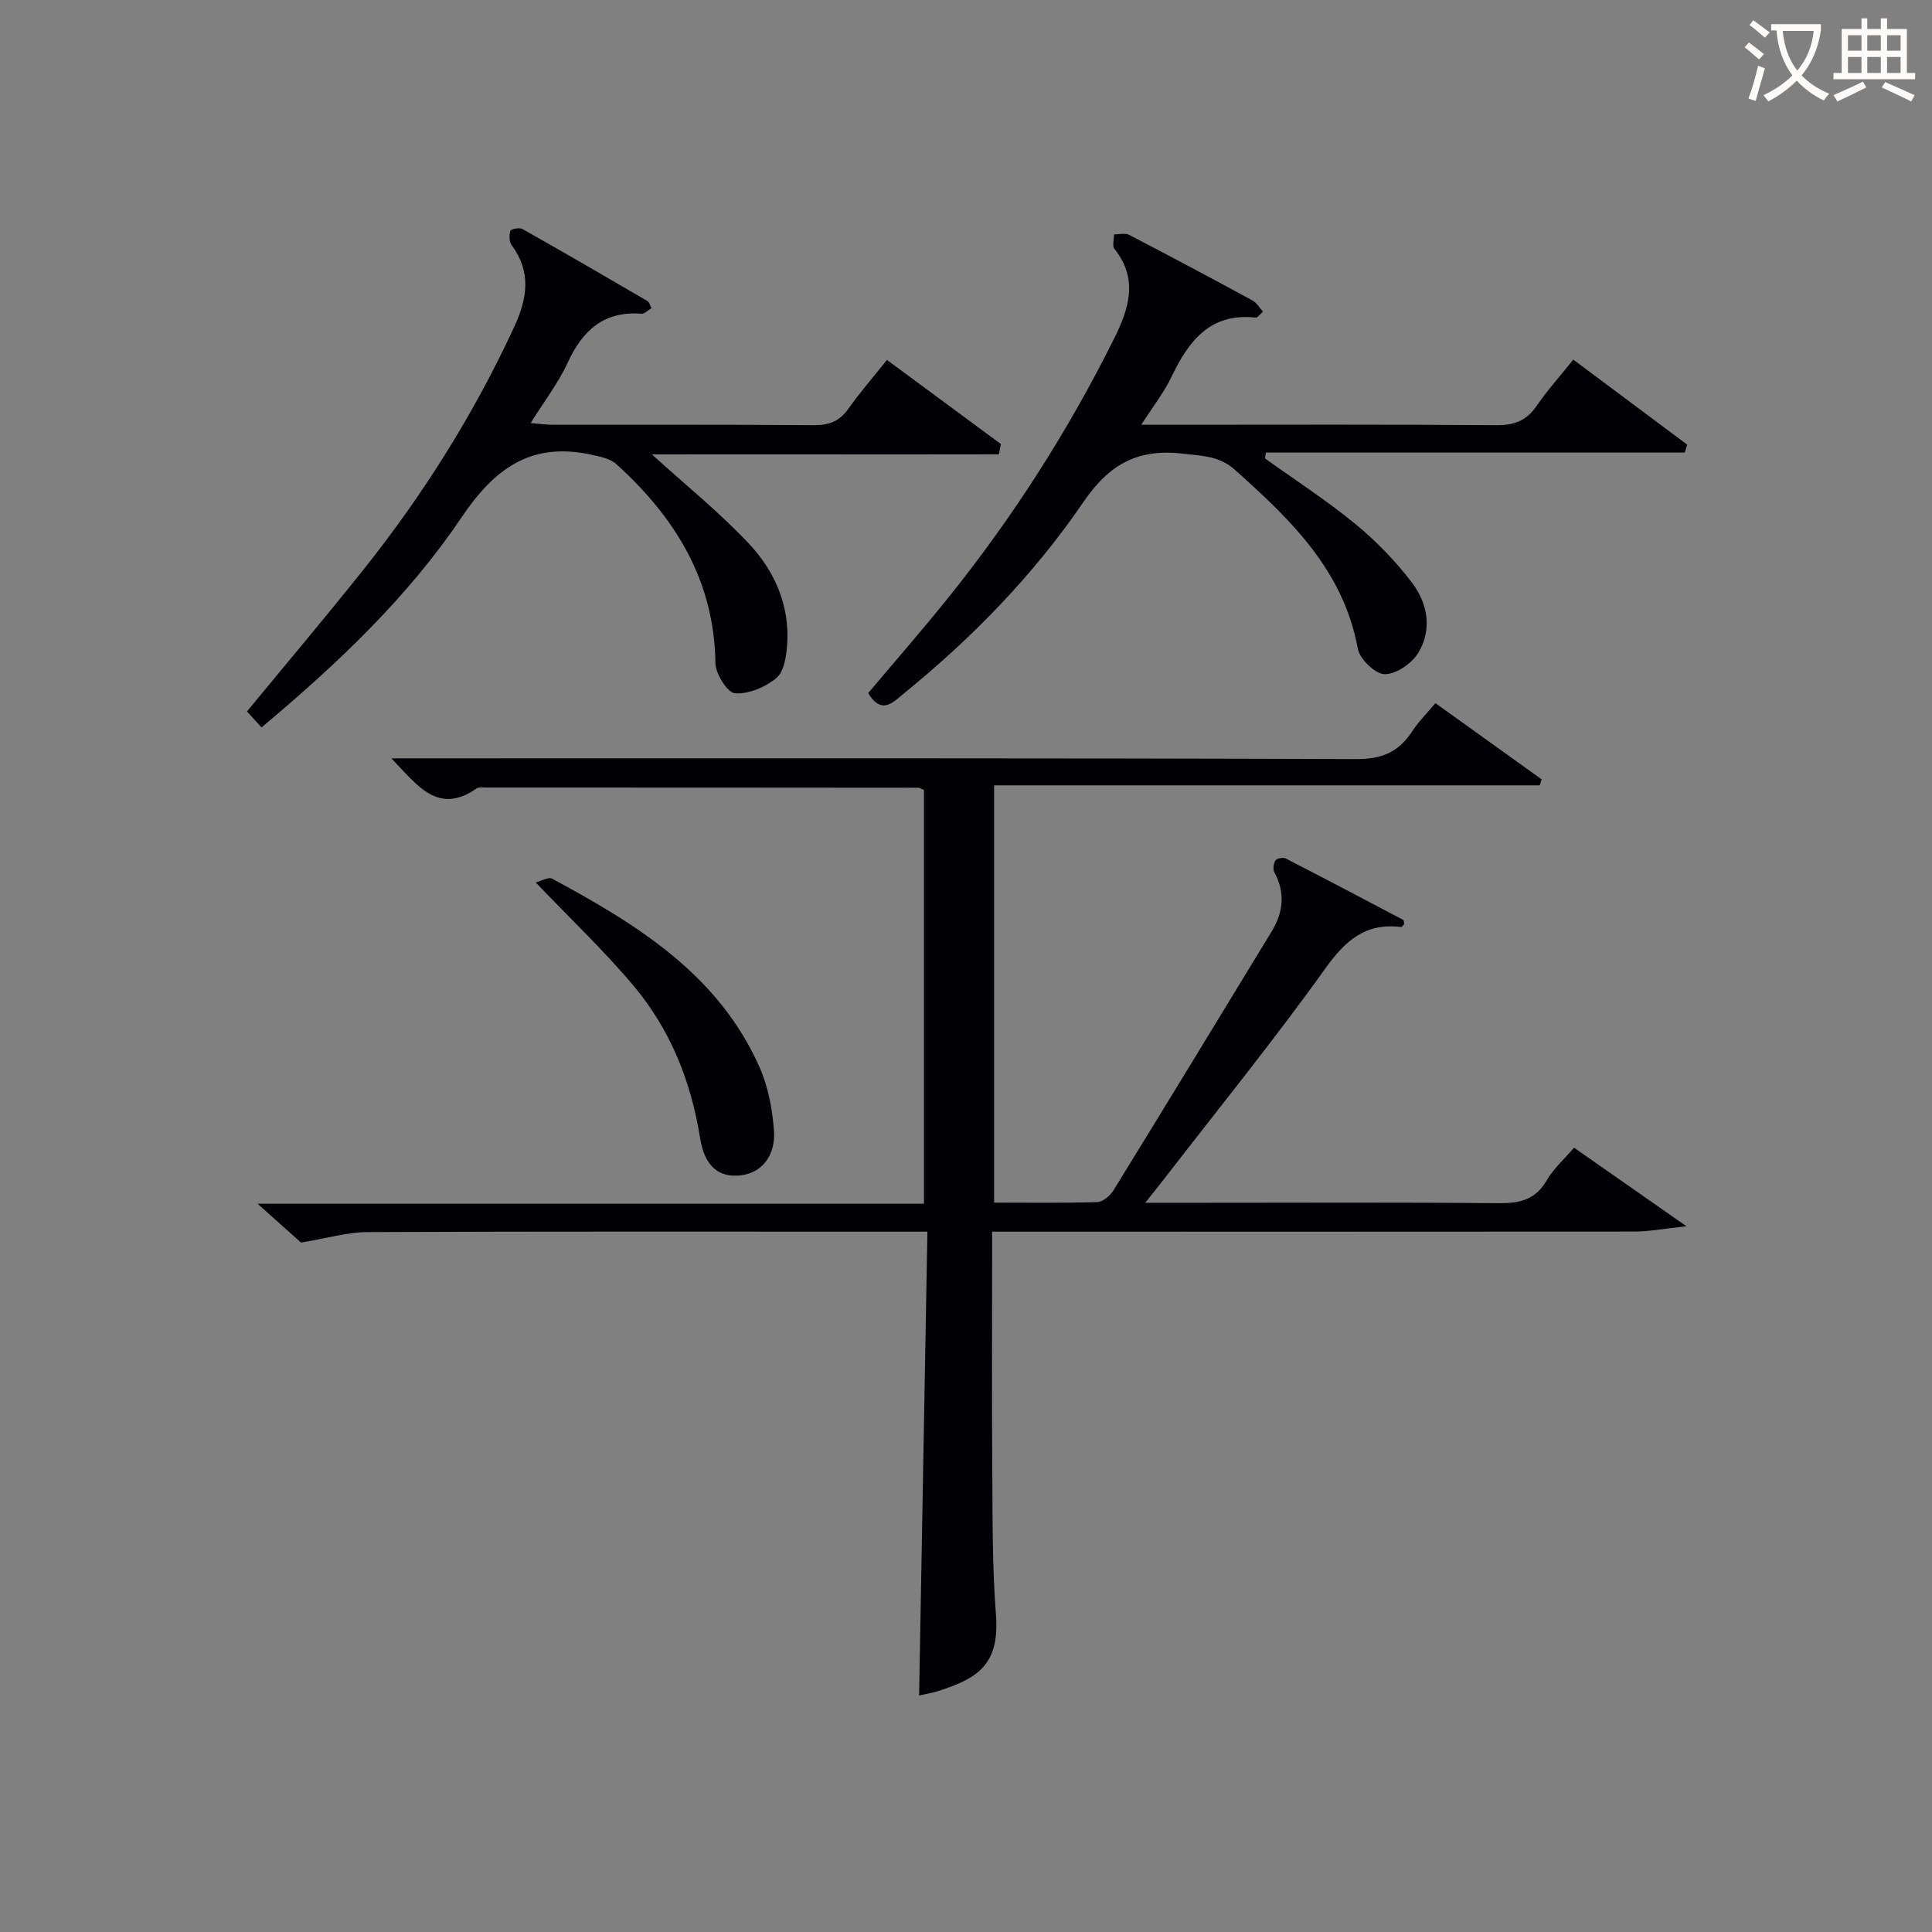
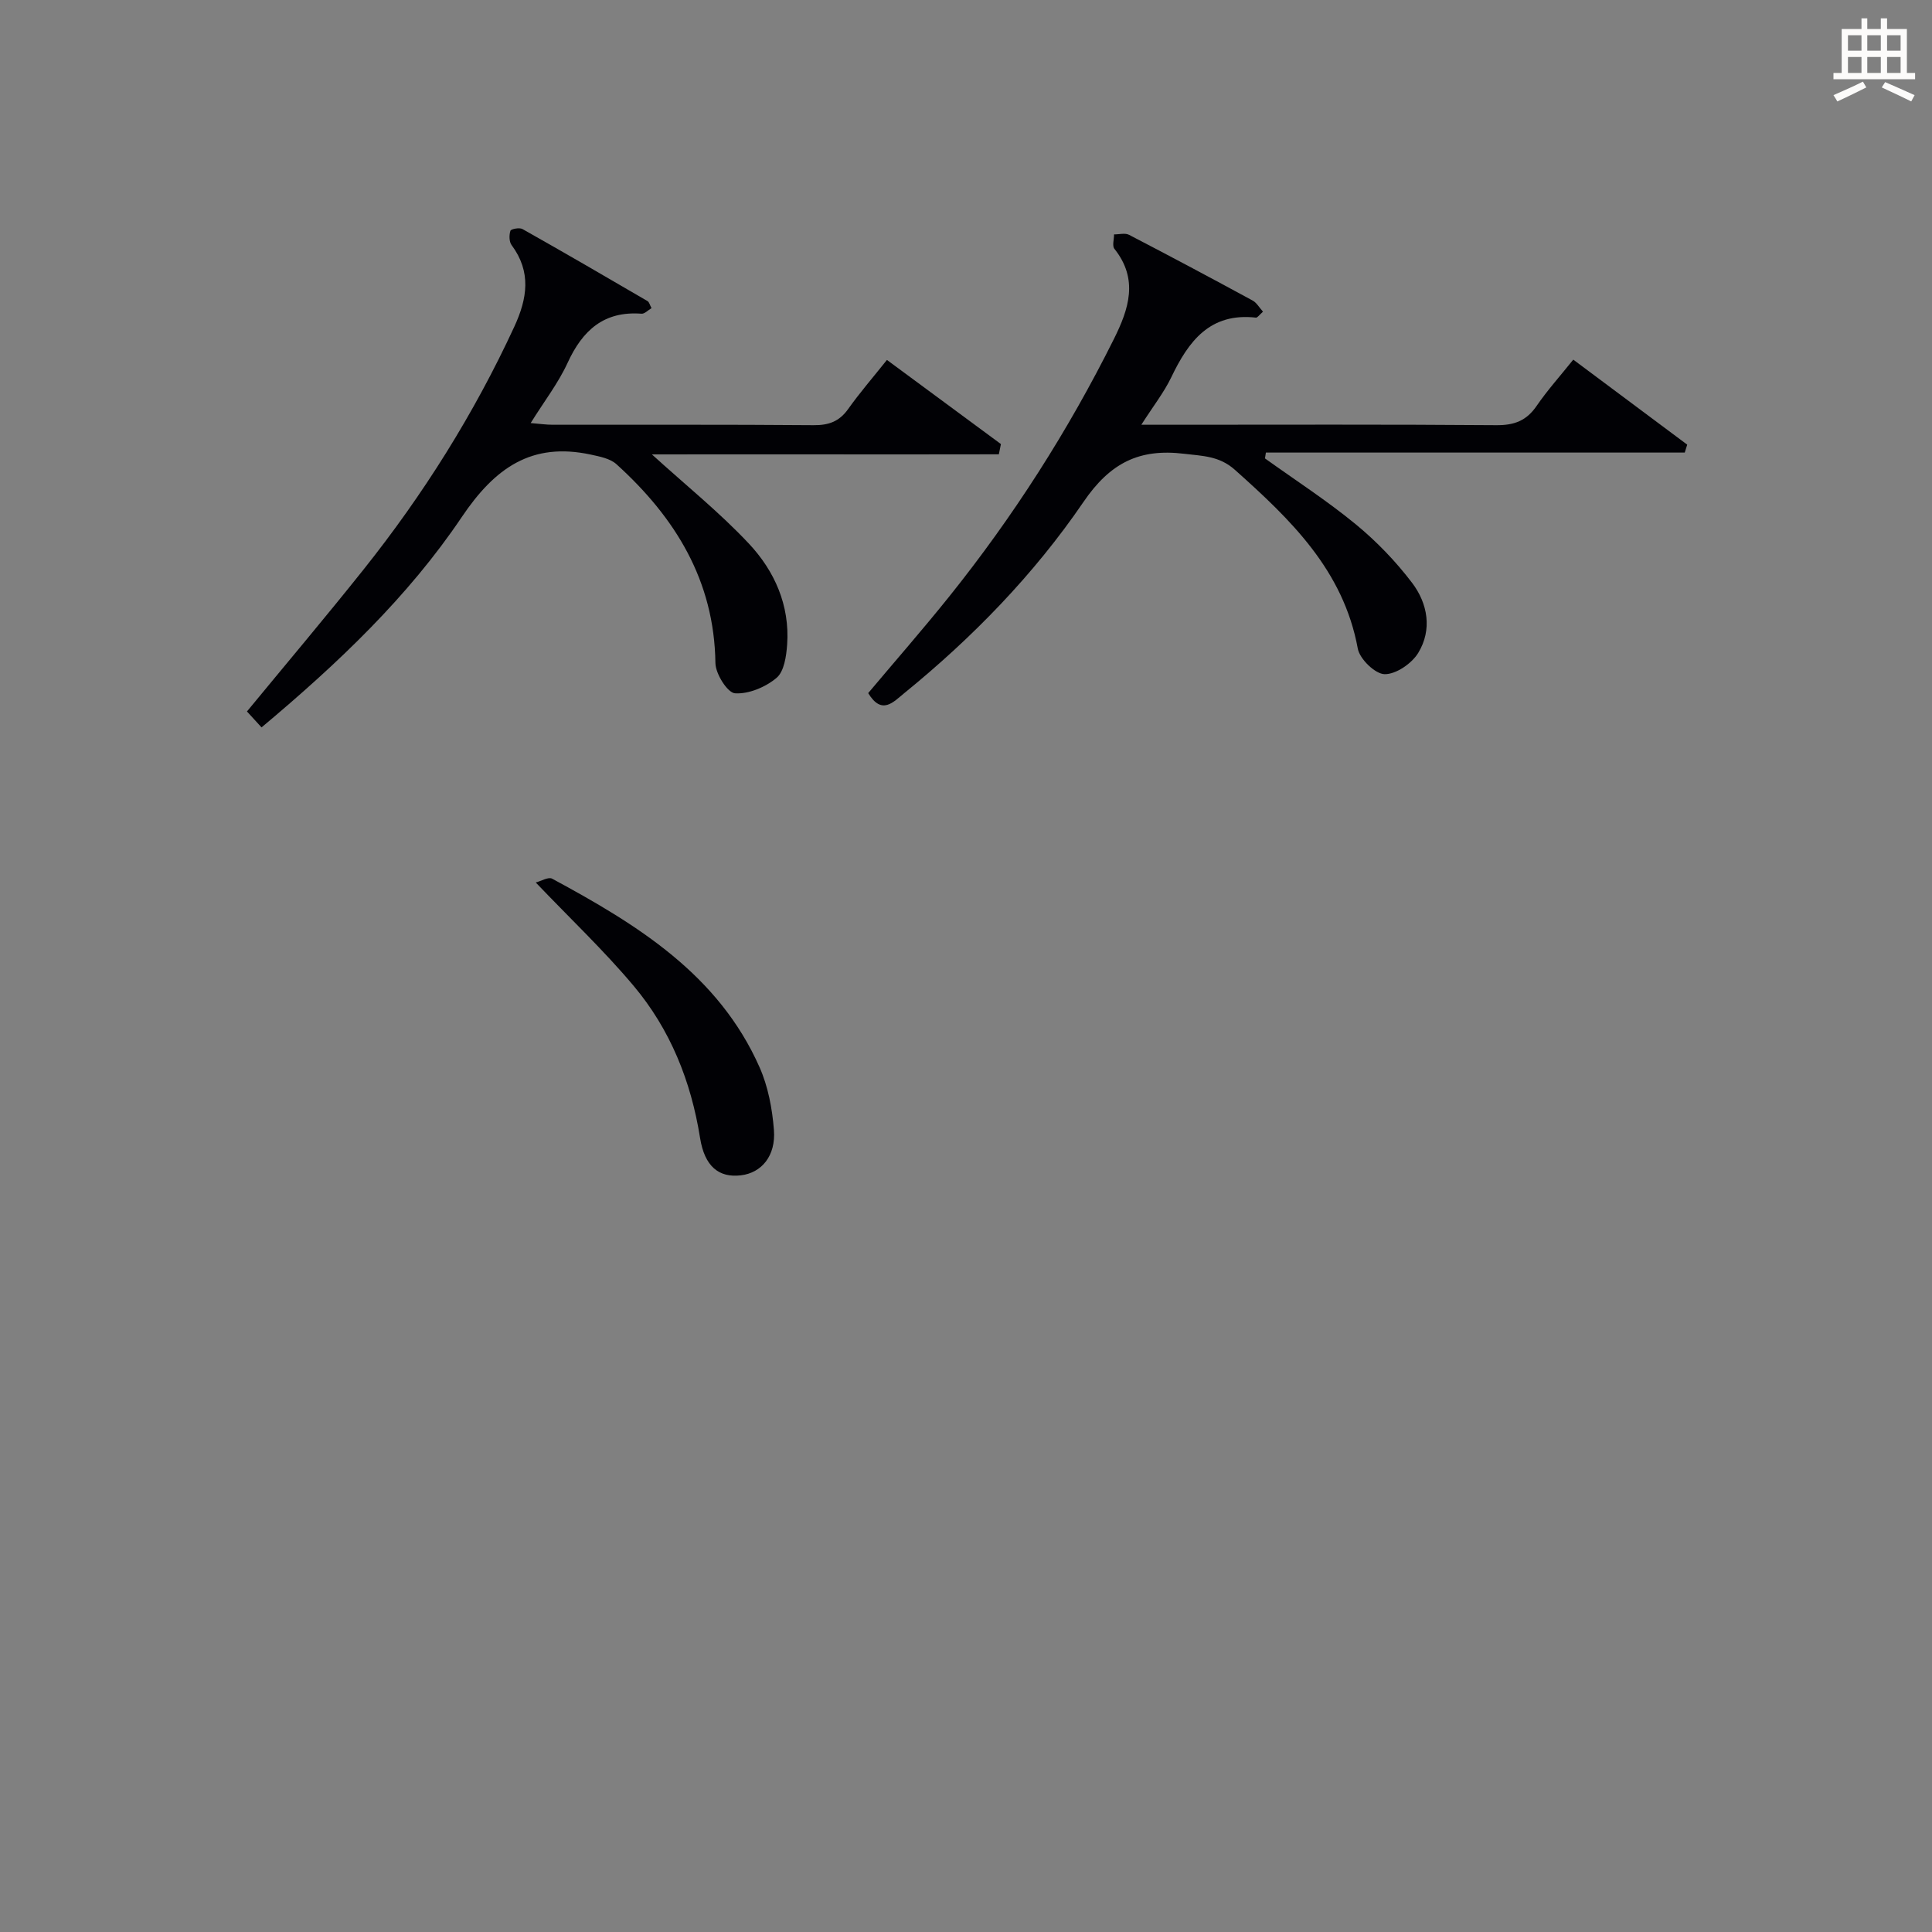
<svg xmlns="http://www.w3.org/2000/svg" enable-background="new 0 0 400 400" viewBox="0 0 400 400">
  <rect x="0" y="0" width="400" height="400" fill="#808080" stroke="none" />
  <g fill="#010105">
-     <path d="m191.3 249.22c0-29.25 0-57.51 0-85.66-.59-.24-.89-.47-1.19-.47-29.83-.03-59.65-.04-89.48-.04-.66 0-1.49-.13-1.97.2-7.92 5.51-12.13-.5-17.62-6.24h5.84c64.66 0 129.31-.08 193.97.15 5.31.02 8.77-1.5 11.53-5.75 1.26-1.93 2.94-3.59 4.81-5.83 7.43 5.33 14.71 10.56 21.99 15.78-.13.41-.26.83-.39 1.24-37.52 0-75.04 0-112.97 0v86.39c7.17 0 14.28.11 21.38-.11 1.15-.04 2.65-1.32 3.33-2.43 10.99-17.84 21.88-35.73 32.77-53.63 2.41-3.96 2.83-8.01.54-12.24-.34-.63-.17-1.84.25-2.46.29-.43 1.58-.65 2.12-.37 8.13 4.17 16.22 8.43 24.3 12.7.18.09.14.59.2.9-.22.2-.46.6-.64.58-7.38-.93-11.56 2.82-15.74 8.67-10.55 14.74-21.99 28.84-33.08 43.19-1.18 1.53-2.39 3.03-4.14 5.23h12.17c20.33 0 40.66-.11 60.99.09 4.34.04 7.63-.69 9.96-4.73 1.38-2.39 3.57-4.32 5.66-6.76 7.39 5.16 14.68 10.25 23.27 16.26-4.52.48-7.67 1.1-10.82 1.1-42.18.04-84.34.02-126.5.02-1.96 0-3.92 0-6.43 0v5.86c0 14.33-.08 28.66.03 42.99.08 10.15-.03 20.33.76 30.43.82 10.47-3.93 13.19-11.64 15.74-1.39.46-2.85.69-4.27 1.02.58-32.03 1.15-63.85 1.72-96.04-2.71 0-4.36 0-6 0-36.66 0-73.32-.07-109.98.09-4.18.02-8.36 1.29-13.71 2.17-1.98-1.77-5.05-4.52-8.99-8.04z" />
    <path d="m261.49 64.53c-.74.64-1.14 1.26-1.46 1.23-9.54-1.07-13.96 4.89-17.54 12.37-1.49 3.1-3.67 5.87-6.19 9.81h6c22.5 0 44.99-.09 67.49.09 3.72.03 6.25-.92 8.35-3.99 2.23-3.25 4.89-6.21 7.59-9.58 8.07 6.02 15.83 11.81 23.59 17.6-.17.55-.34 1.09-.51 1.64-28.91 0-57.81 0-86.72 0-.06.4-.13.8-.19 1.21 6.28 4.5 12.8 8.72 18.76 13.61 4.32 3.55 8.31 7.69 11.69 12.14 3.26 4.29 4.21 9.72 1.27 14.53-1.34 2.19-4.6 4.43-6.95 4.39-1.95-.03-5.15-3.13-5.55-5.28-2.98-16.25-13.92-26.74-25.45-37.03-3.21-2.87-6.67-2.86-10.49-3.32-9.29-1.13-15.33 1.86-20.87 9.99-10.24 15-22.96 28.08-37.13 39.6-2.23 1.81-4.61 4.6-7.43-.04 5.54-6.59 11.31-13.18 16.78-20 13.26-16.55 24.63-34.32 34.09-53.31 3.09-6.2 5.14-12.36.11-18.67-.5-.62-.07-1.98-.08-2.99 1.05.01 2.28-.34 3.11.09 8.56 4.44 17.07 8.98 25.54 13.58.86.44 1.42 1.48 2.19 2.33z" />
    <path d="m134.97 94.08c6.99 6.36 13.99 11.98 20.08 18.47 5.32 5.67 8.49 12.79 7.92 20.9-.17 2.4-.62 5.58-2.2 6.9-2.27 1.91-5.76 3.38-8.6 3.19-1.55-.11-4.02-4.03-4.05-6.25-.23-17.1-8.32-30.15-20.48-41.17-1.31-1.19-3.47-1.6-5.31-2-12.27-2.64-19.87 2.74-26.74 12.95-11.09 16.47-25.53 30.2-41.44 43.53-1.06-1.16-2.02-2.2-3.02-3.3 8.31-10.09 16.35-19.61 24.11-29.35 12.38-15.53 22.89-32.24 31.24-50.31 2.71-5.87 3.56-11.35-.56-16.9-.52-.7-.53-2.08-.24-2.96.13-.38 1.87-.71 2.49-.36 8.68 4.89 17.3 9.9 25.9 14.92.35.21.47.82.82 1.46-.74.43-1.43 1.2-2.07 1.15-7.78-.59-12.21 3.43-15.3 10.16-1.92 4.19-4.82 7.93-7.65 12.48 1.82.15 3.18.35 4.55.35 18 .02 36-.06 54 .09 3.14.03 5.33-.75 7.17-3.33 2.4-3.38 5.12-6.52 8.04-10.18 8 5.91 15.8 11.66 23.6 17.42-.14.71-.29 1.41-.43 2.12-23.9.05-47.79-.02-71.83.02z" />
    <path d="m110.92 182.71c1.1-.28 2.61-1.21 3.39-.79 17.54 9.47 34.44 19.8 42.96 39.07 1.76 3.99 2.62 8.56 2.96 12.93.43 5.4-2.56 8.91-6.84 9.42-4.54.54-7.51-1.82-8.45-7.75-1.87-11.74-6.16-22.45-13.77-31.5-6.15-7.32-13.16-13.95-20.25-21.38z" />
  </g>
-   <path d="m362.1 8.8c1.1.8 2.1 1.6 3.1 2.4l-1 1.1c-1.3-1.1-2.3-2-3-2.5zm1.9 4.8c.5.2.9.4 1.4.5-.6 2.3-1.3 4.5-1.9 6.8l-1.5-.5c.8-2.1 1.4-4.3 2-6.8zm-1-9.4c1.3.9 2.4 1.8 3.4 2.5l-1 1.1c-1.4-1.2-2.4-2.1-3.2-2.6zm3.7 2.2v-1.4h10.3v1.2c-.5 3.6-1.8 6.8-4 9.4 1.5 1.6 3.4 2.8 5.7 3.8-.3.4-.7.8-1.1 1.4-2.3-1.1-4.1-2.5-5.6-4.1-1.6 1.6-3.6 3.1-5.9 4.3-.3-.5-.7-.9-1-1.3 2.4-1.1 4.4-2.5 6-4.1-1.9-2.5-3-5.6-3.3-9.3h-1.1zm8.8 0h-6.4c.3 3.3 1.3 6 3 8.2 2-2.3 3.1-5.1 3.4-8.2z" fill="#fcfbfa" />
  <path d="m385.3 3.8h1.3v2.2h2.8v-2.2h1.3v2.2h4.1v9.1h1.7v1.3h-16.9v-1.3h1.7v-9.1h4.1v-2.2zm.4 13.1.7 1.2c-1.8.9-3.8 1.9-6 2.9-.2-.4-.5-.8-.8-1.3 2.3-1 4.3-1.9 6.1-2.8zm-3.1-6.4h2.8v-3.2h-2.8zm0 4.6h2.8v-3.3h-2.8zm4-4.6h2.8v-3.2h-2.8zm0 4.6h2.8v-3.3h-2.8zm3.7 1.9c2.1.9 4.1 1.8 6.1 2.7l-.7 1.3c-2.2-1.1-4.2-2-6.1-2.9zm3.2-9.7h-2.8v3.2h2.8zm-2.8 7.8h2.8v-3.3h-2.8z" fill="#fcfbfa" />
</svg>